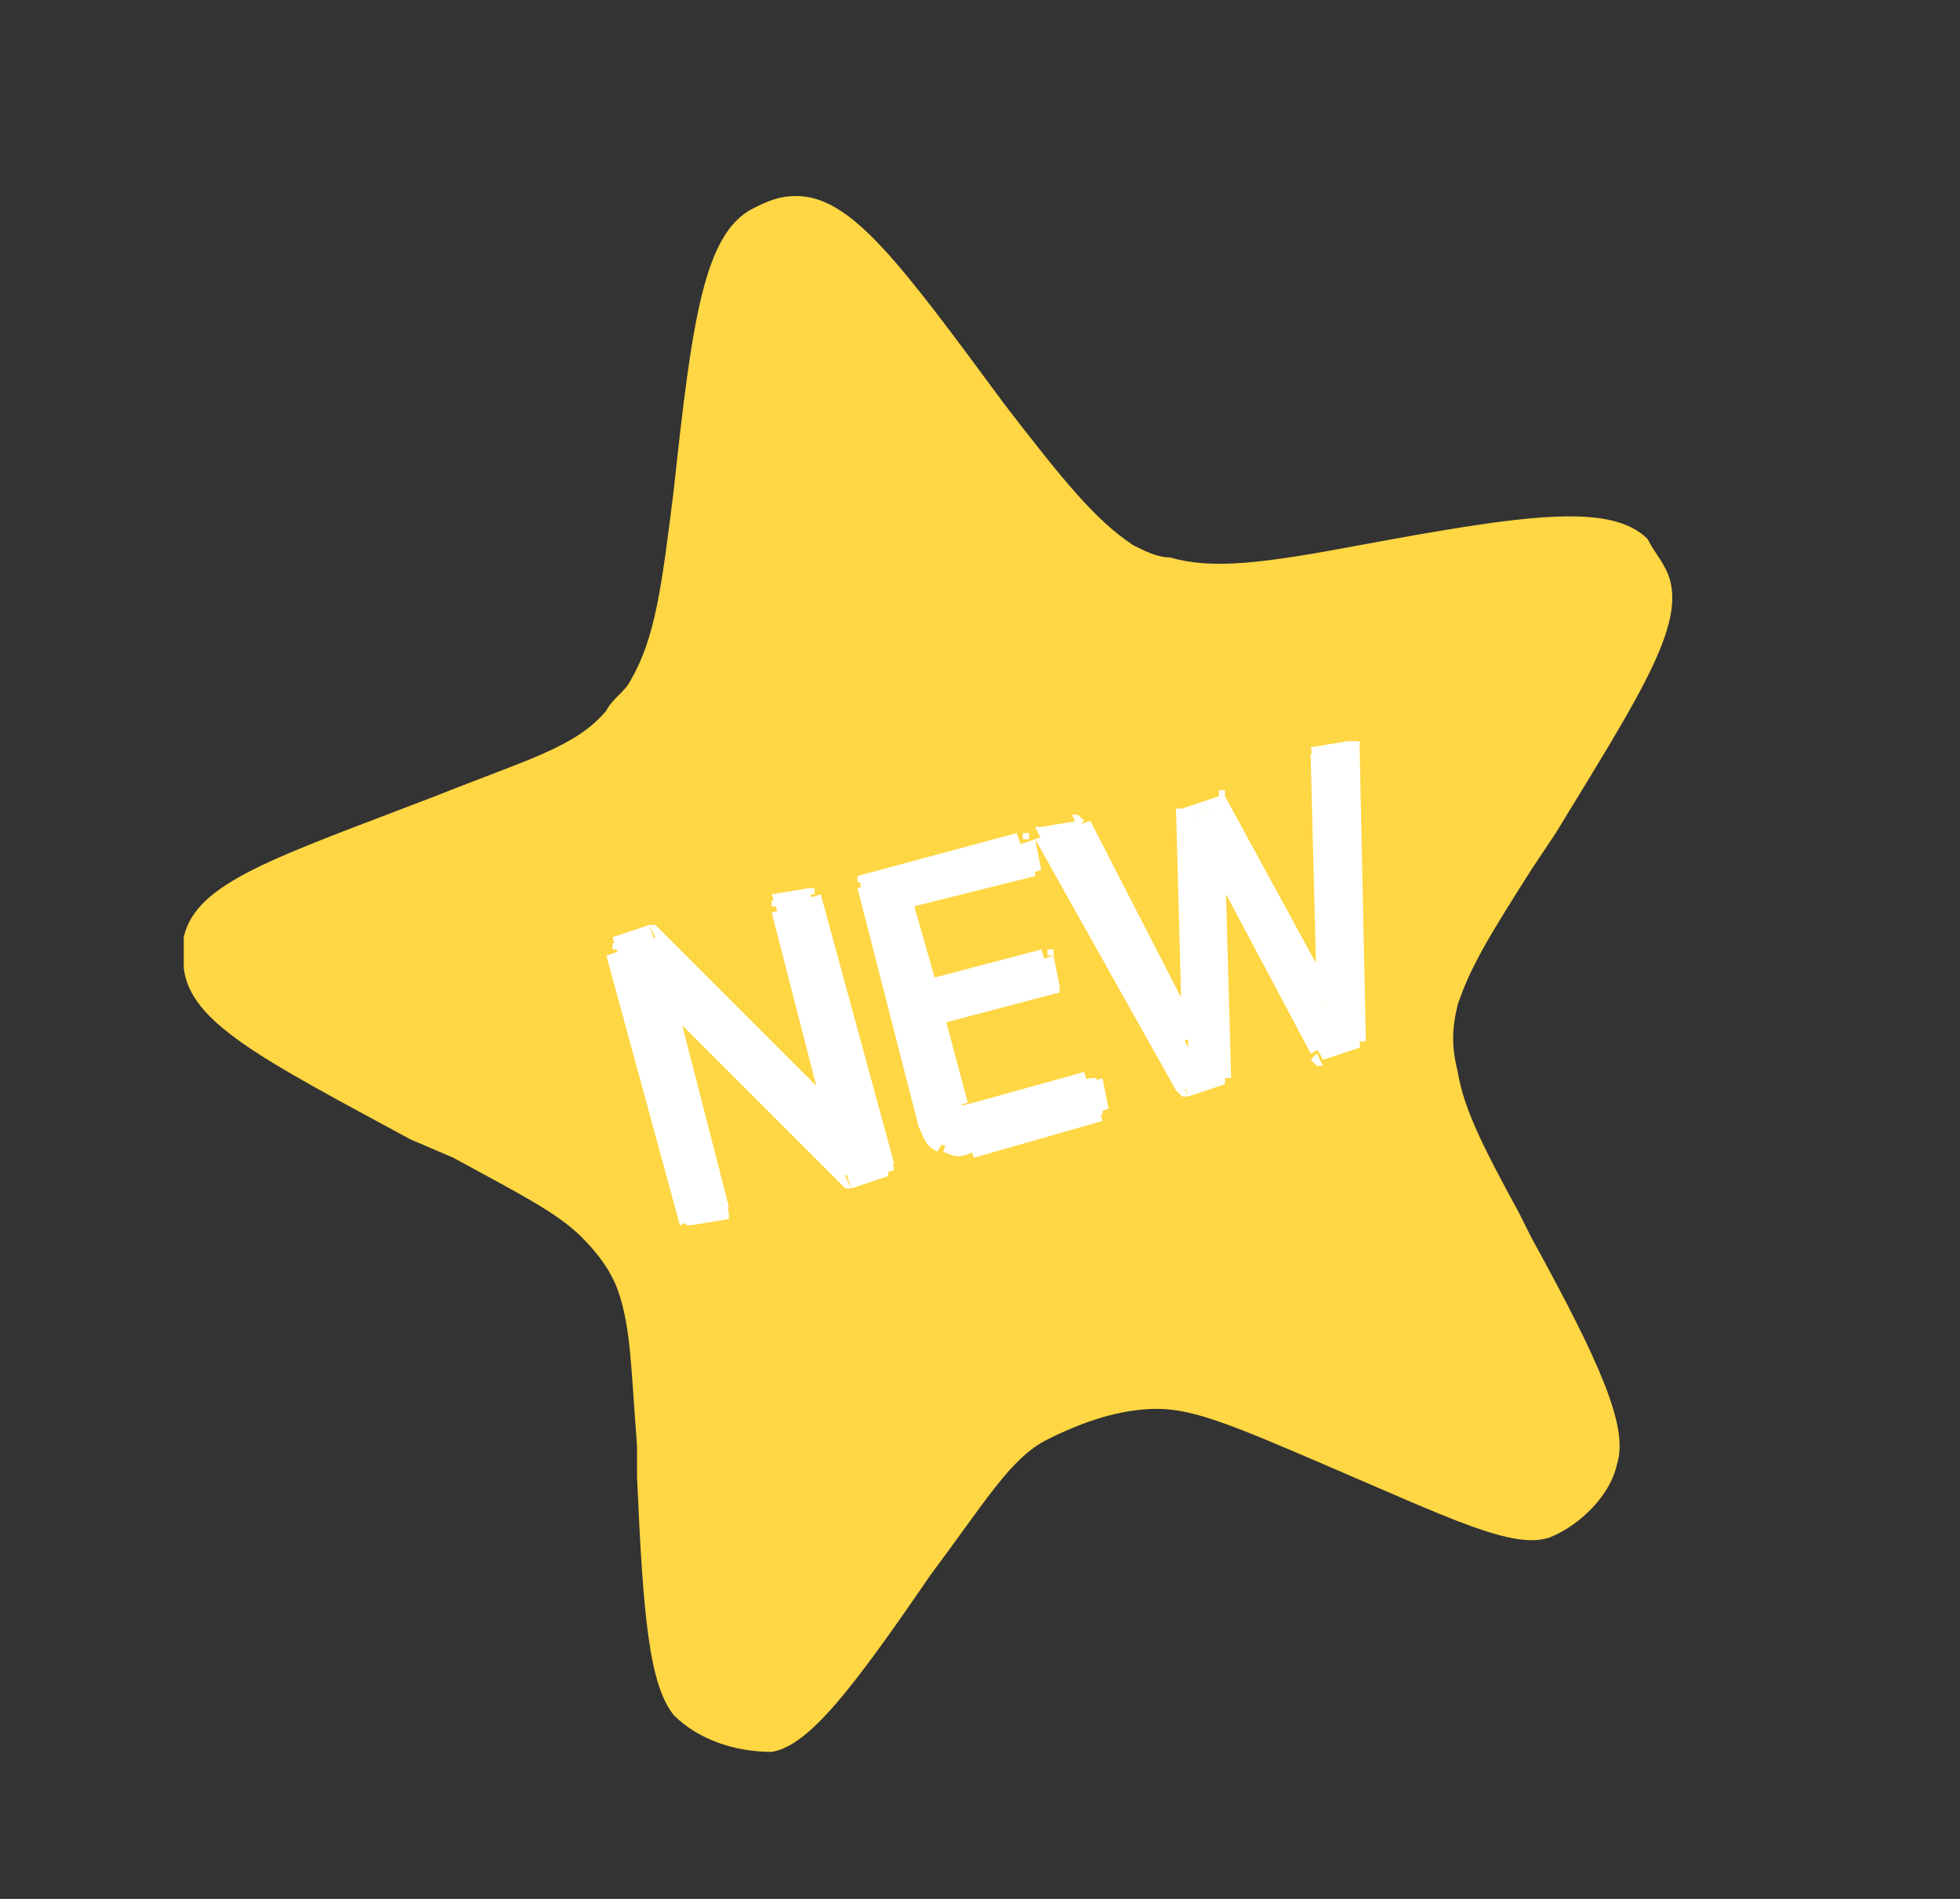
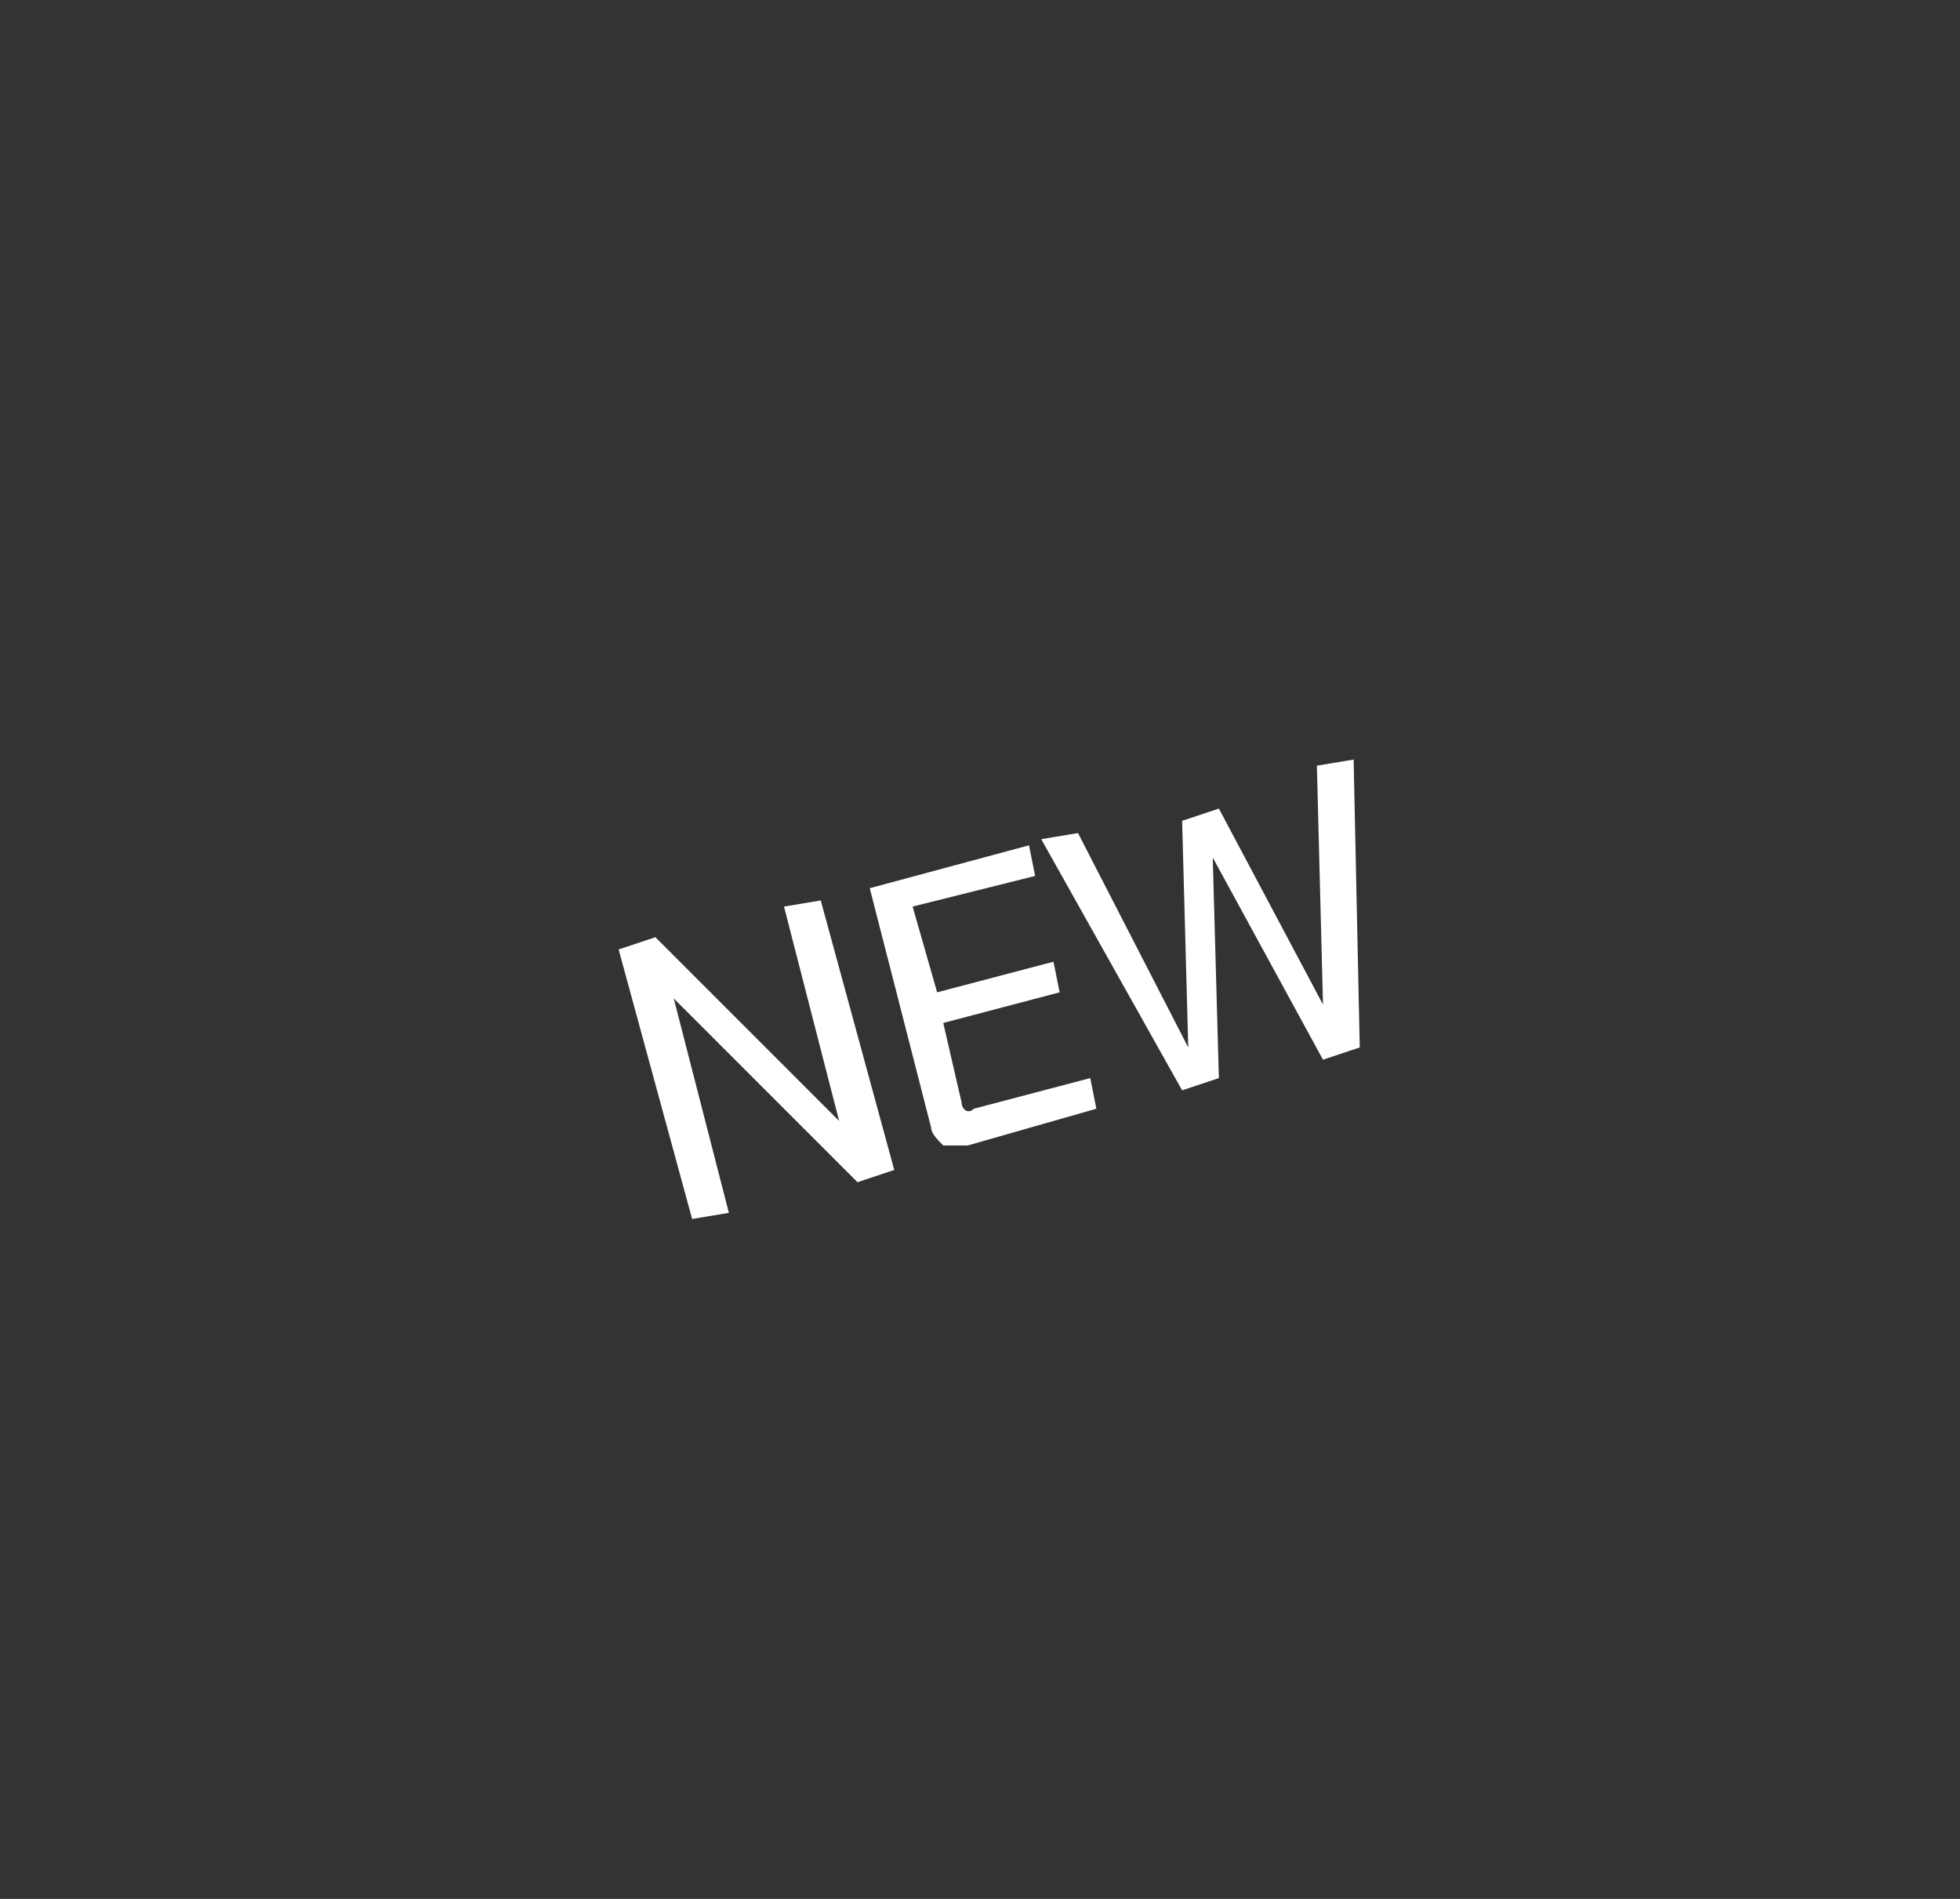
<svg xmlns="http://www.w3.org/2000/svg" version="1.1" id="Layer_1" x="0px" y="0px" viewBox="0 0 32 31" style="enable-background:new 0 0 32 31;" xml:space="preserve">
  <rect x="0" y="0" width="32" height="31" fill="#333333" stroke="none" />
  <style type="text/css">
	.st0{fill:#FFD643;}
	.st1{fill:#FFFFFF;}
</style>
-   <path class="st0" d="M11,8c0.3-2.8,0.5-4.2,1.3-4.6c0.2-0.1,0.4-0.2,0.7-0.2c0.9,0,1.7,1.1,3.4,3.4c1,1.3,1.5,1.9,2.1,2.3  c0.2,0.1,0.4,0.2,0.6,0.2c0.7,0.2,1.5,0.1,3.1-0.2c2.7-0.5,4.1-0.7,4.7-0.1C27,9,27.1,9.1,27.2,9.3c0.4,0.8-0.4,2-1.8,4.3L25,14.2  c-0.7,1.1-1,1.6-1.2,2.2c-0.1,0.4-0.1,0.7,0,1.1c0.1,0.6,0.4,1.2,1,2.3l0.2,0.4c1.1,2,1.6,3.1,1.4,3.7c-0.1,0.5-0.6,1-1.1,1.2  c-0.6,0.2-1.6-0.3-3.7-1.2c-1.4-0.6-2.1-0.9-2.7-0.9c-0.6,0-1.2,0.2-1.8,0.5c-0.6,0.3-1,1-1.9,2.2c-1.3,1.9-2,2.8-2.6,2.9  C12,28.6,11.4,28.4,11,28c-0.4-0.5-0.5-1.6-0.6-3.9l0-0.5c-0.1-1.3-0.1-1.9-0.3-2.5c-0.1-0.3-0.3-0.6-0.6-0.9  c-0.4-0.4-1-0.7-2.1-1.3l-0.7-0.3c-2.4-1.3-3.6-1.9-3.7-2.8c0-0.2,0-0.4,0-0.5c0.2-0.9,1.5-1.3,4.1-2.3c1.5-0.6,2.3-0.8,2.8-1.4  c0.1-0.2,0.3-0.3,0.4-0.5C10.7,10.4,10.8,9.6,11,8z" />
  <path class="st1" d="M10.7,15.3l3,3l-0.9-3.5l0.6-0.1l1.2,4.4l-0.6,0.2l-3-3l0.9,3.5l-0.6,0.1l-1.2-4.4L10.7,15.3z M15.7,18  c0,0.1,0.1,0.2,0.2,0.1l1.9-0.5l0.1,0.5l-2.1,0.6c-0.2,0-0.3,0-0.4,0c-0.1-0.1-0.2-0.2-0.2-0.3l-1-3.9l2.6-0.7l0.1,0.5l-2,0.5  l0.4,1.4l1.9-0.5l0.1,0.5l-1.9,0.5L15.7,18z M21.6,16.4l-0.1-3.9l0.6-0.1l0.1,4.7l-0.6,0.2L19.8,14l0.1,3.6l-0.6,0.2l-2.3-4.1  l0.6-0.1l1.8,3.5l-0.1-3.7l0.6-0.2L21.6,16.4z" />
-   <path class="st1" d="M10.7,15.3l0.1-0.1l-0.1-0.1l-0.1,0L10.7,15.3z M13.6,18.3l-0.1,0.1l0.4,0.4l-0.1-0.5L13.6,18.3z M12.7,14.8  l0-0.1l-0.1,0l0,0.1L12.7,14.8z M13.2,14.6l0.1,0l0-0.1l-0.1,0L13.2,14.6z M14.4,19.1l0,0.1l0.1,0l0-0.1L14.4,19.1z M13.8,19.2  l-0.1,0.1l0.1,0.1l0.1,0L13.8,19.2z M10.9,16.2l0.1-0.1l-0.4-0.4l0.1,0.5L10.9,16.2z M11.8,19.8l0,0.1l0.1,0l0-0.1L11.8,19.8z   M11.3,19.9l-0.1,0l0,0.1l0.1,0L11.3,19.9z M10.1,15.5l0-0.1l-0.1,0l0,0.1L10.1,15.5z M10.6,15.4l3,3l0.2-0.2l-3-3L10.6,15.4z   M13.8,18.3l-0.9-3.5l-0.3,0.1l0.9,3.5L13.8,18.3z M12.7,14.9l0.6-0.1l-0.1-0.3l-0.6,0.1L12.7,14.9z M13.1,14.7l1.2,4.4l0.3-0.1  l-1.2-4.4L13.1,14.7z M14.4,18.9l-0.6,0.2l0.1,0.3l0.6-0.2L14.4,18.9z M13.9,19.1l-3-3l-0.2,0.2l3,3L13.9,19.1z M10.7,16.3l0.9,3.5  l0.3-0.1L11,16.2L10.7,16.3z M11.8,19.6l-0.6,0.1l0.1,0.3l0.6-0.1L11.8,19.6z M11.4,19.9l-1.2-4.4l-0.3,0.1l1.2,4.4L11.4,19.9z   M10.1,15.6l0.6-0.2l-0.1-0.3L10,15.3L10.1,15.6z M17.8,17.7l0.1,0l0-0.1l-0.1,0L17.8,17.7z M17.9,18.1l0,0.1l0.1,0l0-0.1L17.9,18.1  z M14.1,14.4l0-0.1l-0.1,0l0,0.1L14.1,14.4z M16.7,13.7l0.1,0l0-0.1l-0.1,0L16.7,13.7z M16.8,14.2l0,0.1l0.1,0l0-0.1L16.8,14.2z   M14.8,14.7l0-0.1l-0.1,0l0,0.1L14.8,14.7z M15.2,16.1l-0.1,0l0,0.1l0.1,0L15.2,16.1z M17.1,15.6l0.1,0l0-0.1l-0.1,0L17.1,15.6z   M17.2,16.1l0,0.1l0.1,0l0-0.1L17.2,16.1z M15.3,16.6l0-0.1l-0.1,0l0,0.1L15.3,16.6z M15.5,18.1c0,0.1,0.1,0.2,0.1,0.2  c0.1,0,0.2,0,0.3,0L15.9,18c0,0,0,0,0,0c0,0,0,0,0,0L15.5,18.1z M15.9,18.3l1.9-0.5l-0.1-0.3L15.9,18L15.9,18.3z M17.7,17.7l0.1,0.5  l0.3-0.1L18,17.6L17.7,17.7z M17.9,18l-2.1,0.6l0.1,0.3l2.1-0.6L17.9,18z M15.8,18.5c-0.1,0-0.2,0-0.3,0l-0.1,0.3  c0.2,0.1,0.3,0.1,0.5,0L15.8,18.5z M15.5,18.5c-0.1,0-0.1-0.1-0.2-0.2L15,18.4c0.1,0.2,0.1,0.3,0.3,0.4L15.5,18.5z M15.3,18.3  l-1-3.9L14,14.5l1,3.9L15.3,18.3z M14.1,14.6l2.6-0.7l-0.1-0.3l-2.6,0.7L14.1,14.6z M16.6,13.8l0.1,0.5l0.3-0.1l-0.1-0.5L16.6,13.8z   M16.8,14l-2,0.5l0.1,0.3l2-0.5L16.8,14z M14.6,14.8l0.4,1.4l0.3-0.1l-0.4-1.4L14.6,14.8z M15.2,16.3l1.9-0.5l-0.1-0.3L15.1,16  L15.2,16.3z M16.9,15.7l0.1,0.5l0.3-0.1l-0.1-0.5L16.9,15.7z M17.2,15.9l-1.9,0.5l0.1,0.3l1.9-0.5L17.2,15.9z M15.1,16.6l0.4,1.5  l0.3-0.1l-0.4-1.5L15.1,16.6z M21.6,16.4l-0.1,0.1l0.3-0.1L21.6,16.4z M21.5,12.4l0-0.1l-0.1,0l0,0.1L21.5,12.4z M22,12.3l0.2,0  l0-0.2l-0.2,0L22,12.3z M22.1,17l0,0.1l0.1,0l0-0.1L22.1,17z M21.5,17.2l-0.1,0.1l0.1,0.1l0.1,0L21.5,17.2z M19.8,14l0.1-0.1  L19.7,14L19.8,14z M19.9,17.6l0,0.1l0.1,0l0-0.1L19.9,17.6z M19.3,17.7l-0.1,0.1l0.1,0.1l0.1,0L19.3,17.7z M17.1,13.6l0-0.1l-0.2,0  l0.1,0.2L17.1,13.6z M17.6,13.5l0.1-0.1l-0.1-0.1l-0.1,0L17.6,13.5z M19.4,16.9L19.3,17l0.3-0.1L19.4,16.9z M19.3,13.3l0-0.1l-0.1,0  l0,0.1L19.3,13.3z M19.9,13.1L20,13L20,12.9l-0.1,0L19.9,13.1z M21.8,16.3l-0.1-3.9l-0.3,0l0.1,3.9L21.8,16.3z M21.5,12.6l0.6-0.1  L22,12.1l-0.6,0.1L21.5,12.6z M21.9,12.3L22,17l0.3,0l-0.1-4.7L21.9,12.3z M22.1,16.8L21.5,17l0.1,0.3l0.6-0.2L22.1,16.8z   M21.6,17.1l-1.7-3.2L19.7,14l1.7,3.2L21.6,17.1z M19.7,14l0.1,3.6l0.3,0L20,14L19.7,14z M19.9,17.4l-0.6,0.2l0.1,0.3l0.6-0.2  L19.9,17.4z M19.5,17.7l-2.3-4.1l-0.3,0.1l2.3,4.1L19.5,17.7z M17.1,13.8l0.6-0.1l-0.1-0.3L17,13.5L17.1,13.8z M17.5,13.5l1.8,3.5  l0.3-0.1l-1.8-3.5L17.5,13.5z M19.6,16.9l-0.1-3.7l-0.3,0l0.1,3.7L19.6,16.9z M19.3,13.4l0.6-0.2L19.9,13l-0.6,0.2L19.3,13.4z   M19.8,13.2l1.7,3.2l0.3-0.1L20,13L19.8,13.2z" />
</svg>